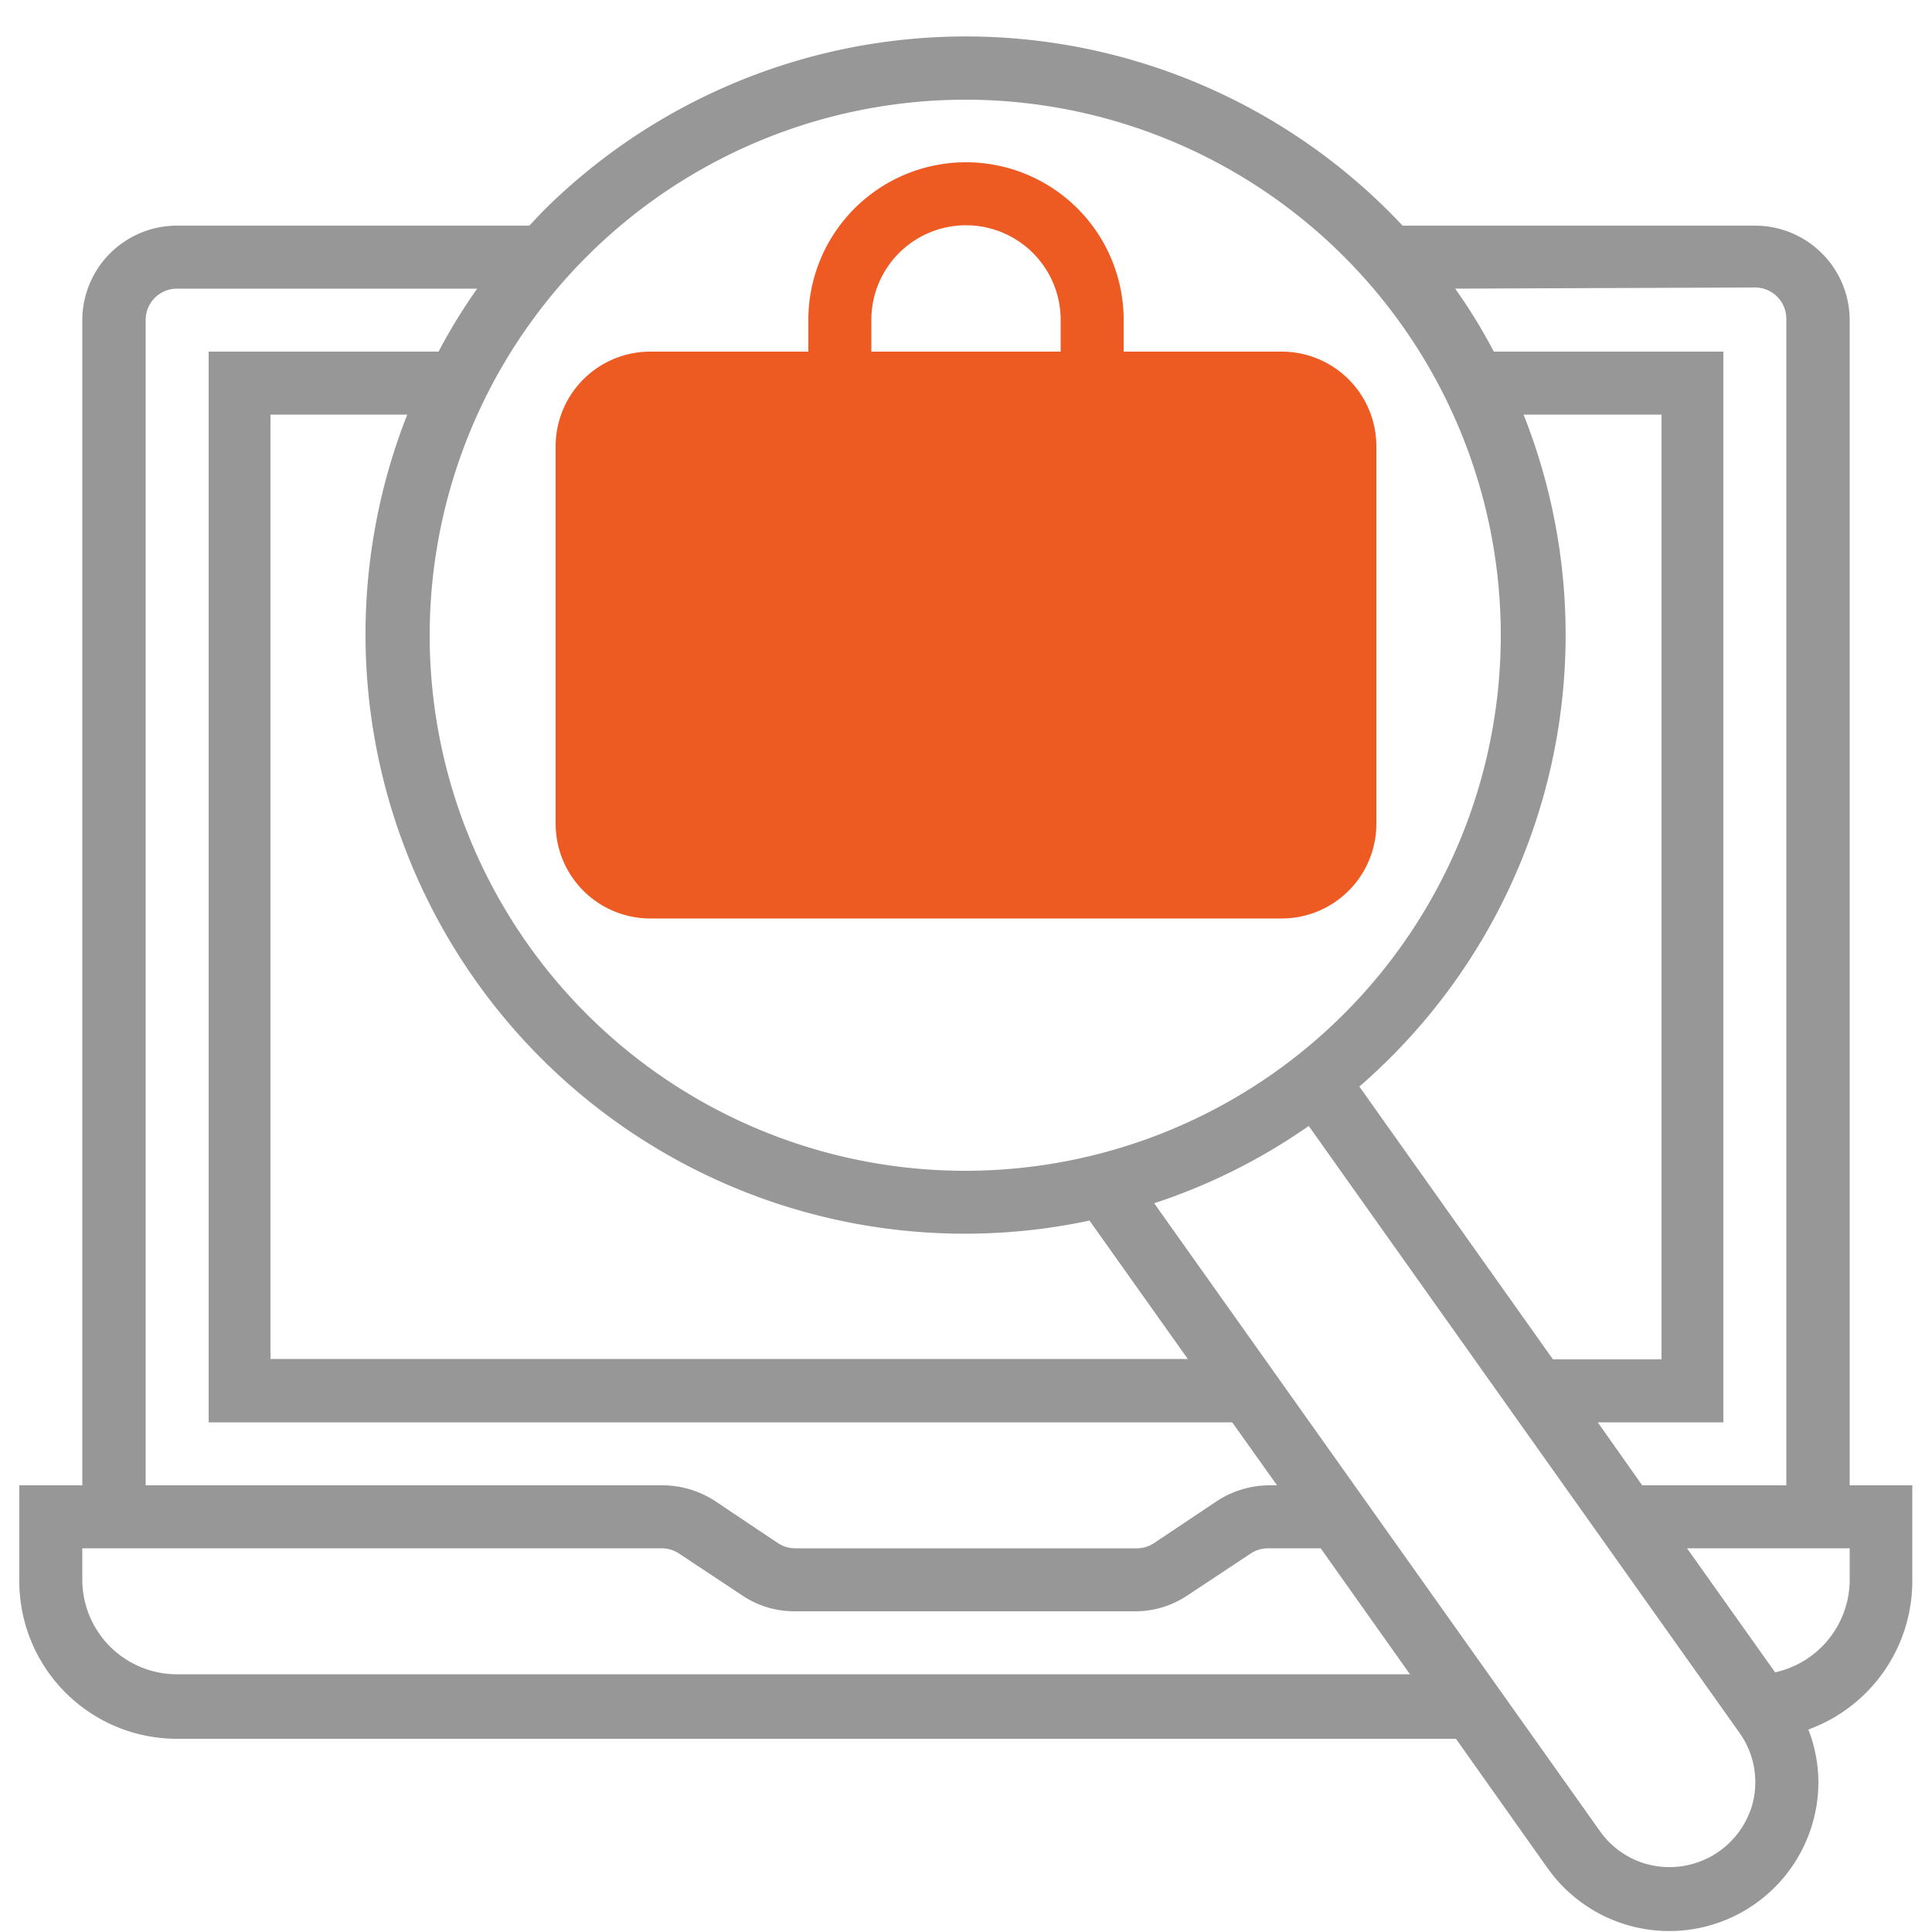
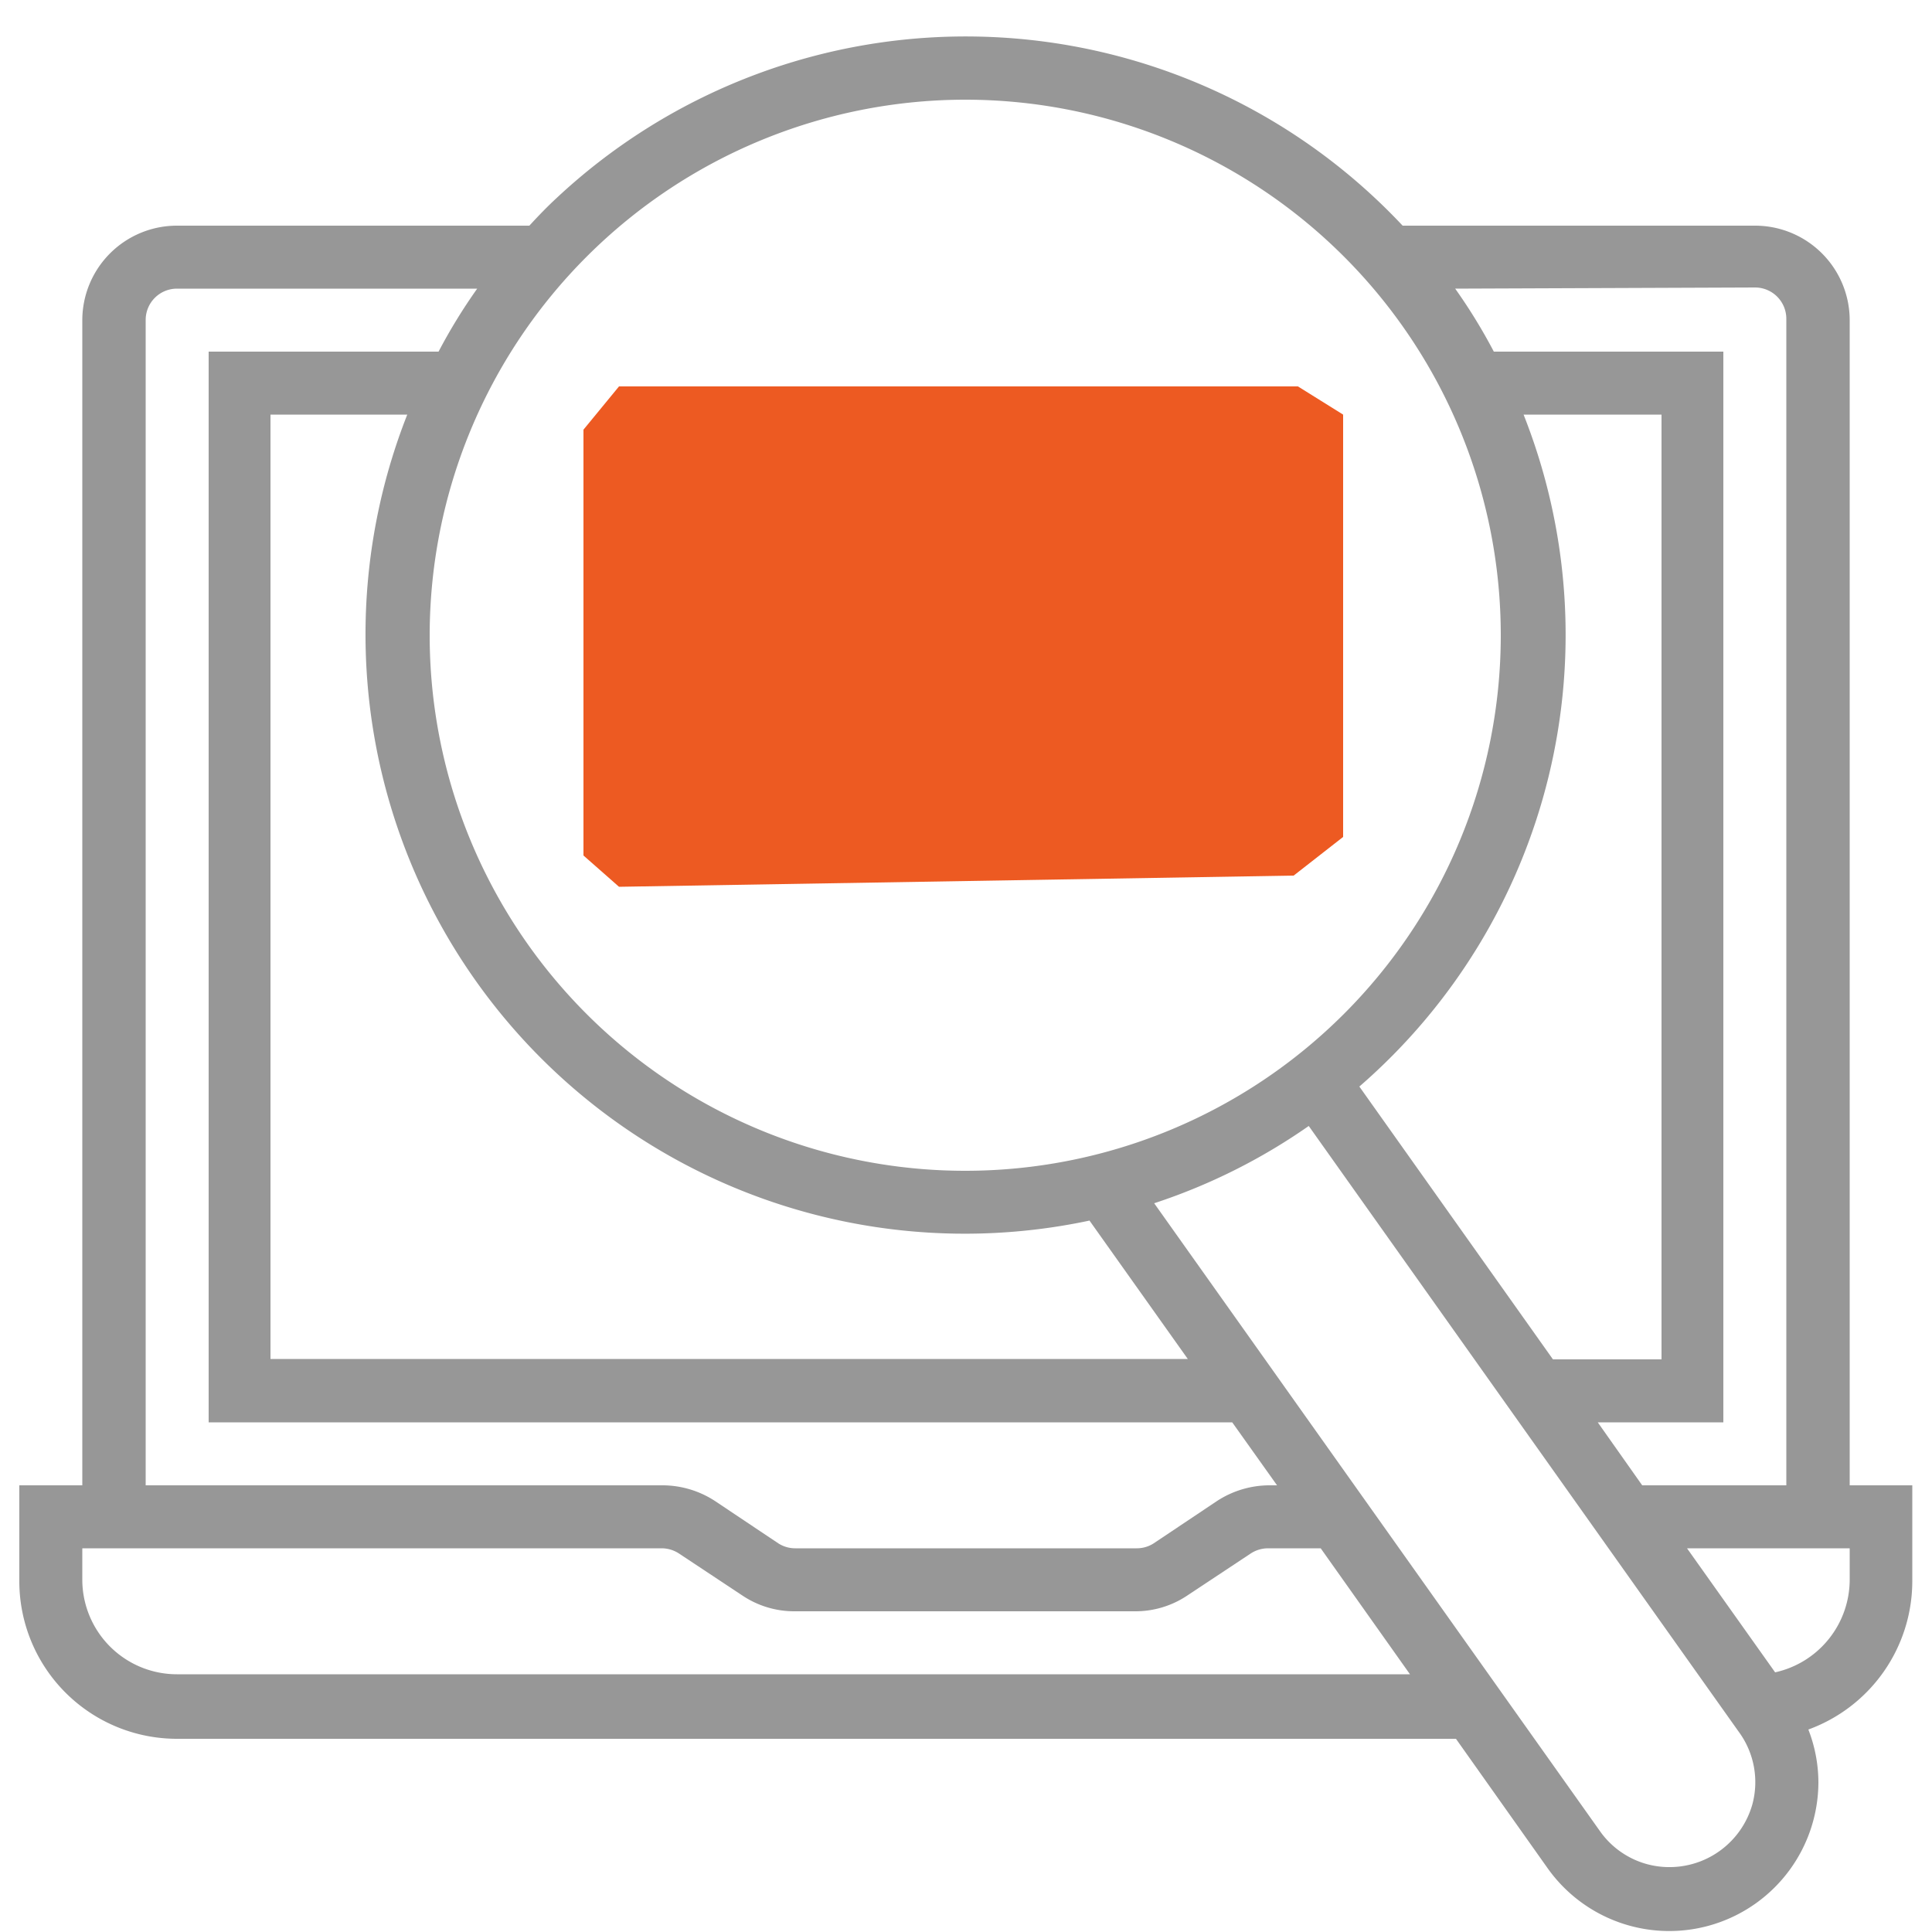
<svg xmlns="http://www.w3.org/2000/svg" id="Isolation_Mode" data-name="Isolation Mode" viewBox="0 0 50 50">
  <defs>
    <style>.cls-1{fill:#ed5a22;}.cls-2{fill:#979797;}</style>
  </defs>
  <g id="OUTLINE">
-     <path class="cls-1" d="M16.83,23.77H33.17a2.45,2.45,0,0,0,2.45-2.45V11.54A2.45,2.45,0,0,0,33.17,9.1H29.08V8.28a4.08,4.08,0,0,0-8.16,0V9.1H16.83a2.45,2.45,0,0,0-2.45,2.44v9.78A2.45,2.45,0,0,0,16.83,23.77Zm16.34-1.63H16.83a.82.82,0,0,1-.81-.82V13.58l3.64,1.52a14,14,0,0,0,10.68,0L34,13.58v7.74A.82.82,0,0,1,33.17,22.14ZM22.55,8.28a2.45,2.45,0,0,1,4.9,0V9.1h-4.9Zm-5.72,2.45H33.17a.81.81,0,0,1,.81.81v.27l-4.27,1.78a12.3,12.3,0,0,1-9.42,0L16,11.81v-.27A.81.81,0,0,1,16.83,10.73Z" />
    <path class="cls-2" d="M47.87,38.44V8.28a2.45,2.45,0,0,0-2.45-2.44H36.3a15.5,15.5,0,0,0-21.89-.72c-.25.23-.48.47-.71.72H4.58A2.45,2.45,0,0,0,2.13,8.28V38.44H.5v2.45A4.08,4.08,0,0,0,4.58,45h33.1l2.38,3.36a3.86,3.86,0,0,0,7-2.23,3.79,3.79,0,0,0-.26-1.37,4.09,4.09,0,0,0,2.69-3.83V38.44Zm-2.45-31a.81.81,0,0,1,.81.81V38.44H42.5l-1.15-1.63H44.6V9.1H38.66a14.29,14.29,0,0,0-1-1.63ZM35.18,28.12a15.47,15.47,0,0,0,4.25-17.39H43V35.18H40.19ZM25,2.58A13.86,13.86,0,1,1,11.12,16.43,13.87,13.87,0,0,1,25,2.58Zm3.19,29,2.55,3.59H7V10.73h3.54A15.51,15.51,0,0,0,28.19,31.59ZM3.77,8.28a.81.81,0,0,1,.81-.81h7.77a14.29,14.29,0,0,0-1,1.63H5.4V36.81H31.89l1.16,1.63h-.21a2.49,2.49,0,0,0-1.35.41l-1.63,1.09a.81.81,0,0,1-.45.13H20.59a.81.81,0,0,1-.45-.13l-1.63-1.09a2.49,2.49,0,0,0-1.35-.41H3.77Zm.81,35.05a2.45,2.45,0,0,1-2.45-2.44v-.82h15a.82.82,0,0,1,.45.14l1.63,1.08a2.41,2.41,0,0,0,1.35.41h8.82a2.41,2.41,0,0,0,1.35-.41l1.63-1.08a.82.82,0,0,1,.45-.14h1.37l2.31,3.26ZM45.35,46.7a2.23,2.23,0,0,1-2.74,1.54,2.2,2.2,0,0,1-1.21-.86L29.87,31.14a15.32,15.32,0,0,0,4-2L45,44.82A2.2,2.2,0,0,1,45.35,46.7Zm2.52-5.81a2.46,2.46,0,0,1-1.93,2.39l-2.28-3.21h4.21Z" />
    <polygon class="cls-1" points="15.1 11.12 15.1 22.14 16.02 22.95 33.48 22.66 34.76 21.66 34.76 10.73 33.59 10 23.09 10 16.02 10 15.1 11.12" />
  </g>
</svg>